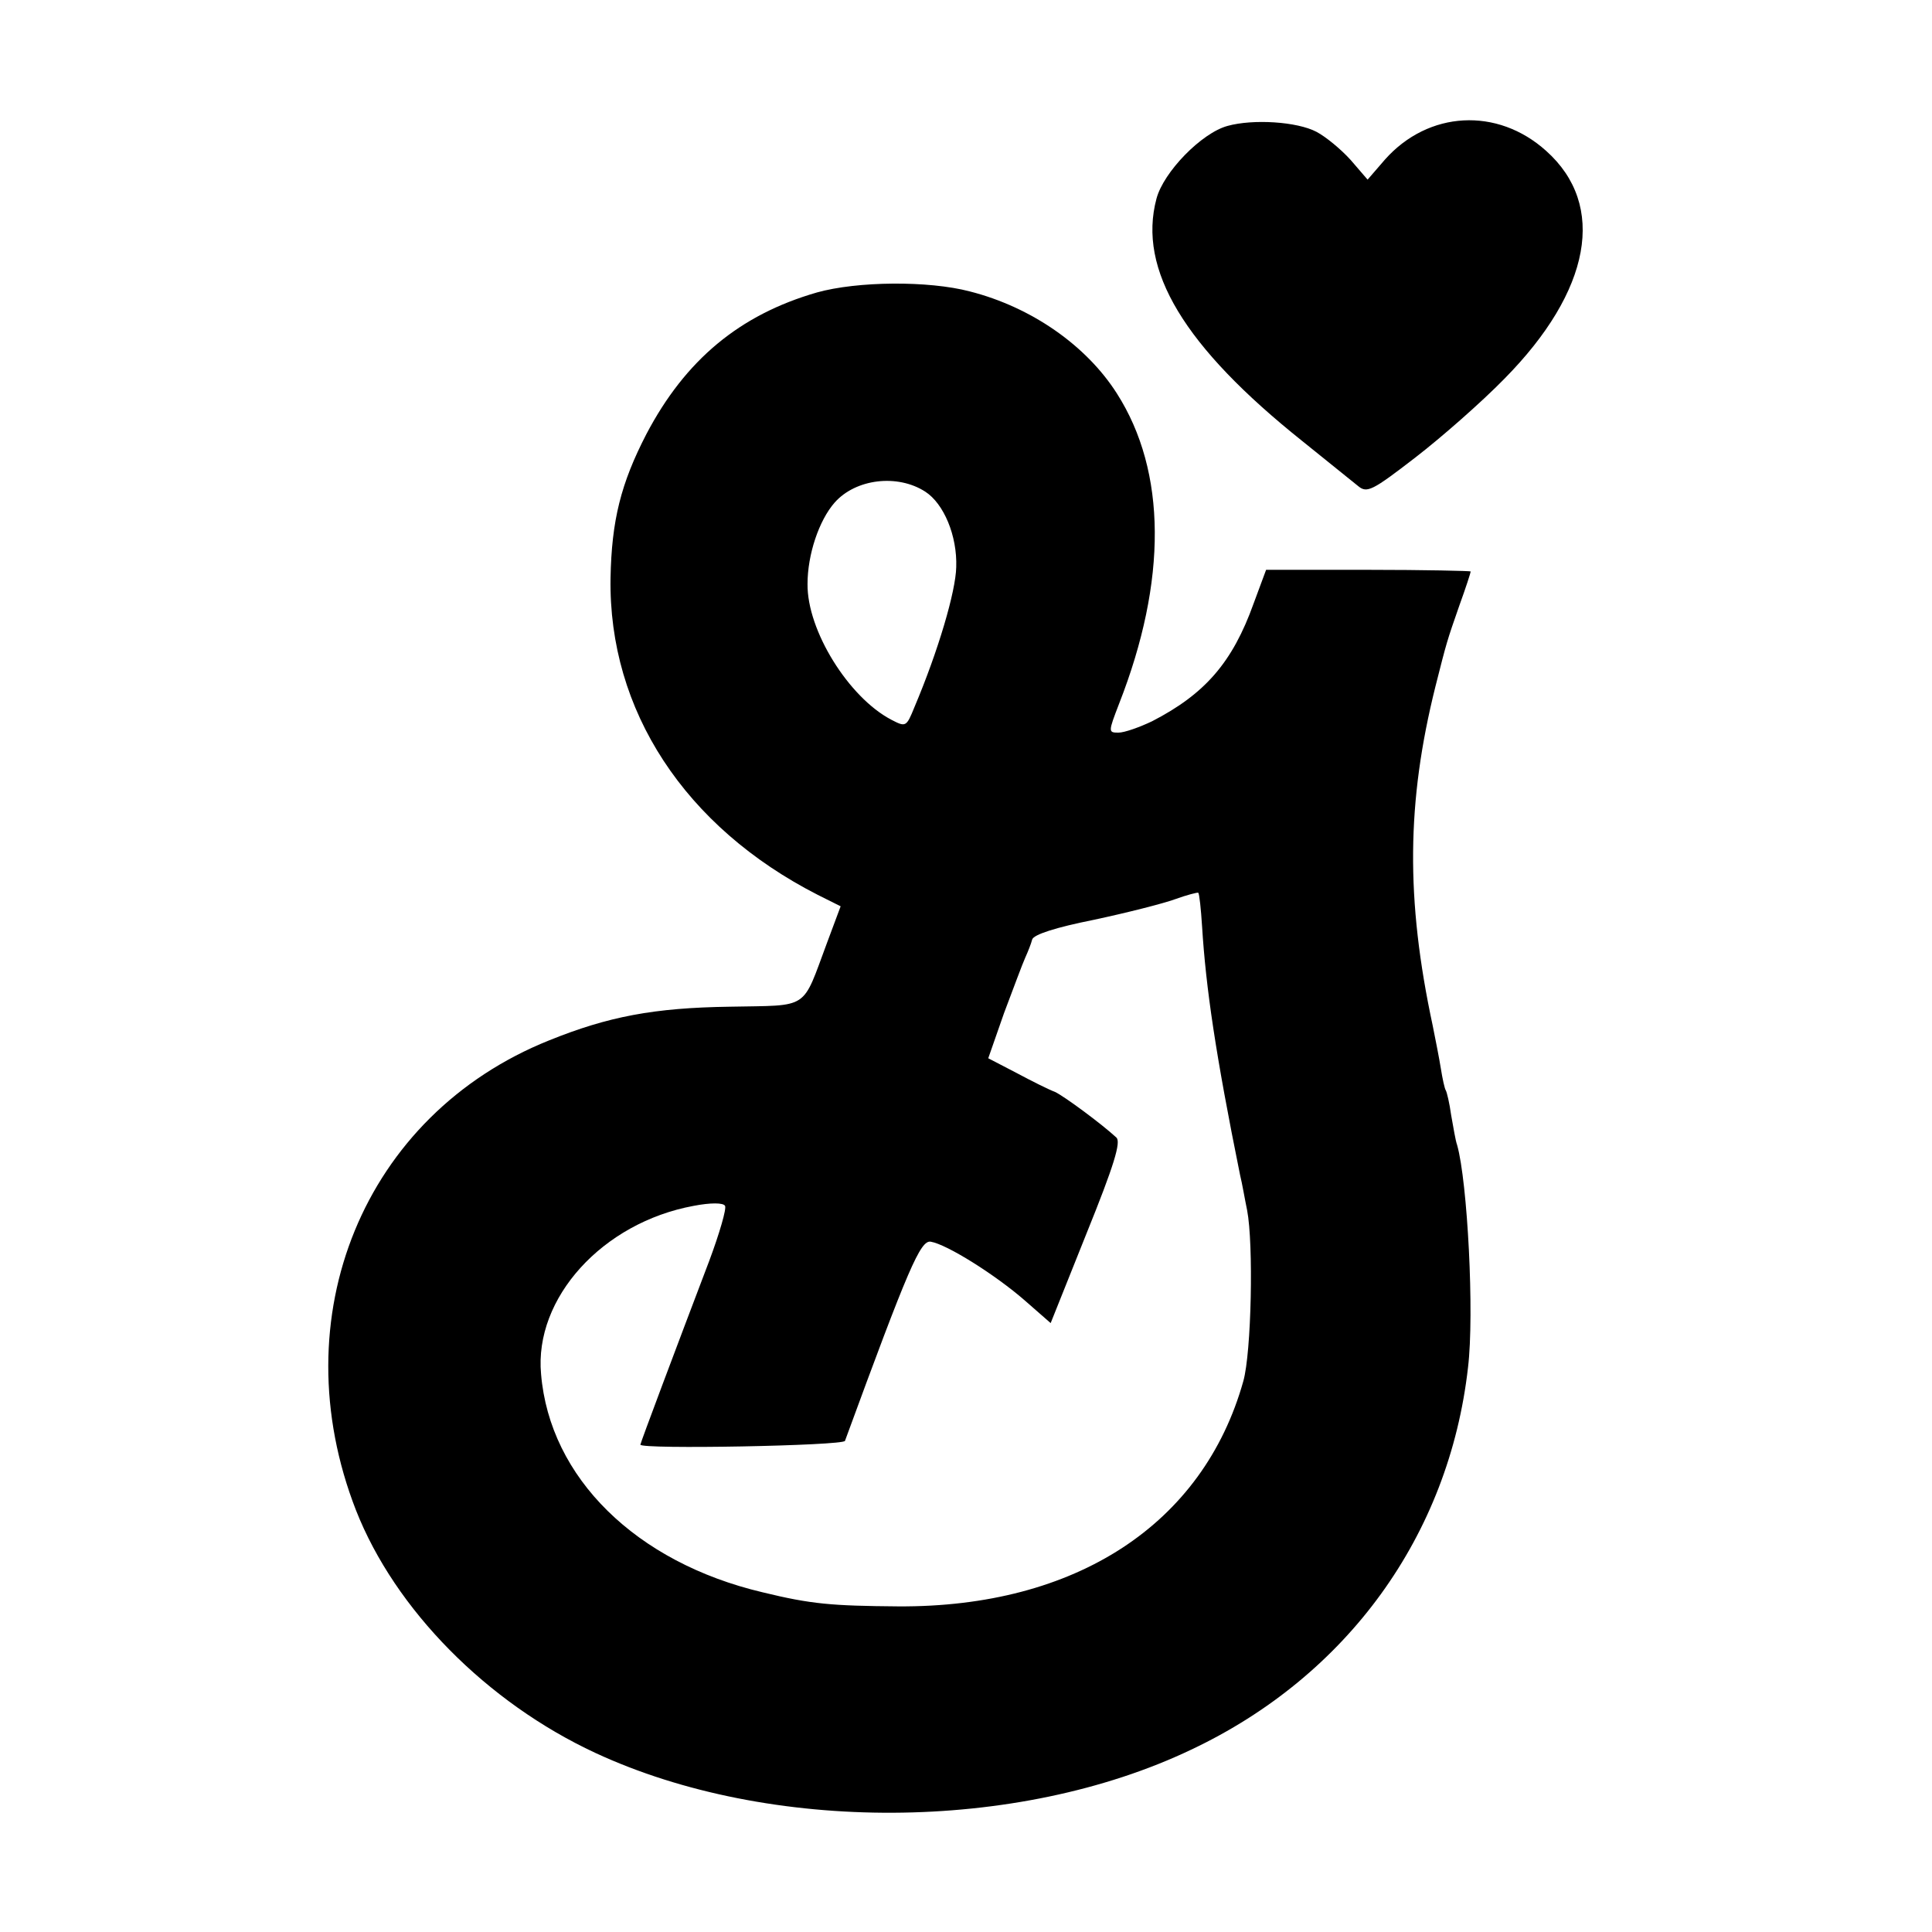
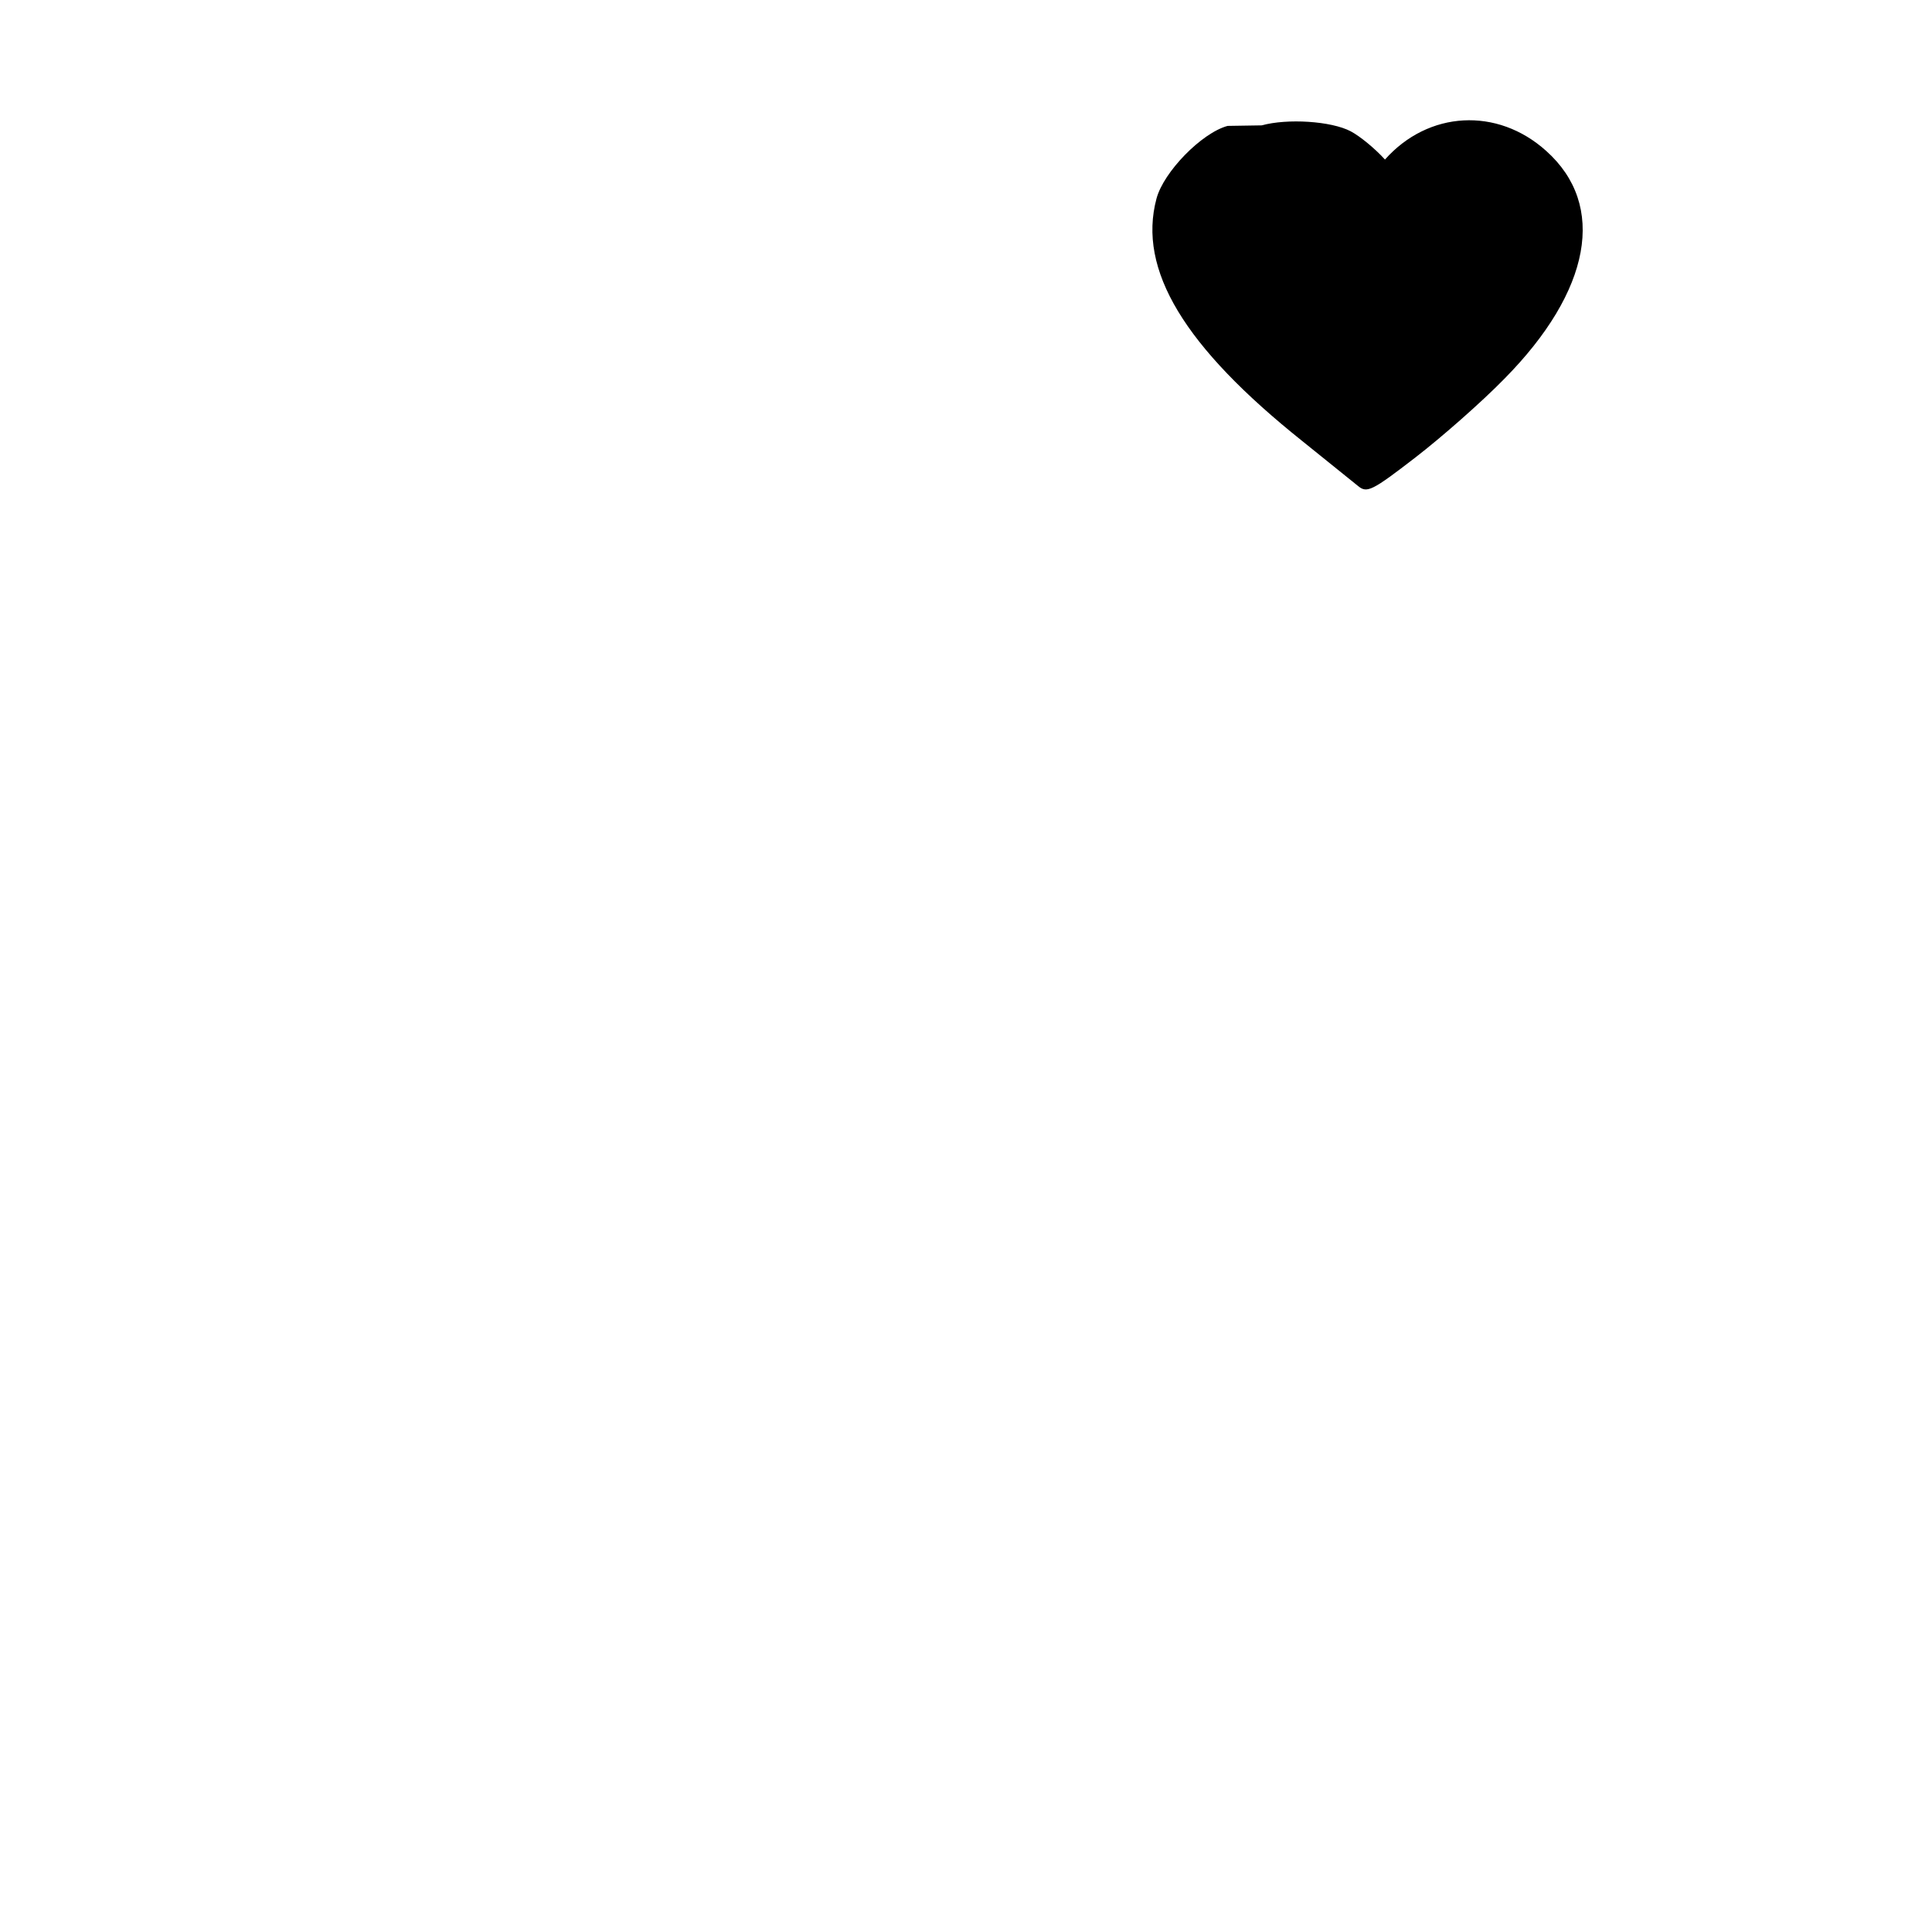
<svg xmlns="http://www.w3.org/2000/svg" version="1.0" width="356pt" height="356pt" viewBox="0 0 356 356" preserveAspectRatio="xMidYMid meet">
  <g transform="translate(0,356) scale(0.1,-0.1)" fill="#000000" stroke="none">
-     <path d="M2262 3328 c-48 -13 -118 -85 -131 -134 -35 -131 51 -273 269 -447 47 -38 93 -75 103 -83 16 -13 26 -8 105 53 48 37 122 102 164 145 160 162 189 320 77 420 -90 81 -217 74 -297 -16 l-32 -37 -31 36 c-18 20 -46 43 -63 52 -36 19 -117 24 -164 11z" />
-     <path d="M1505 3021 c-142 -41 -242 -124 -314 -261 -47 -91 -64 -159 -66 -265 -4 -244 137 -459 382 -584 l42 -21 -25 -67 c-47 -126 -31 -115 -179 -118 -140 -2 -224 -18 -333 -62 -342 -137 -495 -510 -356 -866 72 -183 241 -354 441 -447 321 -149 777 -147 1098 6 288 136 475 395 510 704 12 99 -1 343 -20 410 -3 8 -7 33 -11 55 -3 22 -8 43 -10 46 -2 3 -6 21 -9 40 -3 19 -10 54 -15 79 -50 233 -48 413 5 625 21 83 21 83 44 149 12 33 21 61 21 63 0 1 -85 3 -189 3 l-188 0 -23 -62 c-39 -109 -90 -167 -187 -217 -23 -11 -51 -21 -62 -21 -19 0 -19 1 1 53 89 227 88 428 -4 572 -56 88 -157 159 -271 188 -76 20 -207 19 -282 -2z m200 -367 c34 -22 59 -81 57 -139 -1 -45 -33 -154 -77 -258 -15 -37 -16 -37 -43 -23 -78 41 -155 164 -154 250 0 54 21 117 50 150 39 44 116 53 167 20z m510 -801 c7 -113 25 -236 70 -458 4 -16 9 -46 13 -65 12 -62 8 -262 -7 -315 -74 -264 -309 -417 -636 -415 -122 1 -160 4 -250 26 -233 55 -392 211 -408 402 -13 140 113 279 281 310 31 6 55 6 58 0 3 -5 -10 -50 -29 -101 -62 -163 -127 -336 -127 -339 0 -9 374 -2 377 7 117 319 139 370 158 367 30 -5 119 -61 173 -108 l48 -42 66 165 c51 126 64 169 55 177 -27 25 -96 76 -113 84 -11 4 -43 20 -71 35 l-52 27 29 83 c17 45 34 91 39 102 5 11 11 26 13 34 3 9 43 22 113 36 61 13 128 30 150 38 22 8 42 13 43 12 2 -2 5 -30 7 -62z" />
+     <path d="M2262 3328 c-48 -13 -118 -85 -131 -134 -35 -131 51 -273 269 -447 47 -38 93 -75 103 -83 16 -13 26 -8 105 53 48 37 122 102 164 145 160 162 189 320 77 420 -90 81 -217 74 -297 -16 c-18 20 -46 43 -63 52 -36 19 -117 24 -164 11z" />
  </g>
</svg>